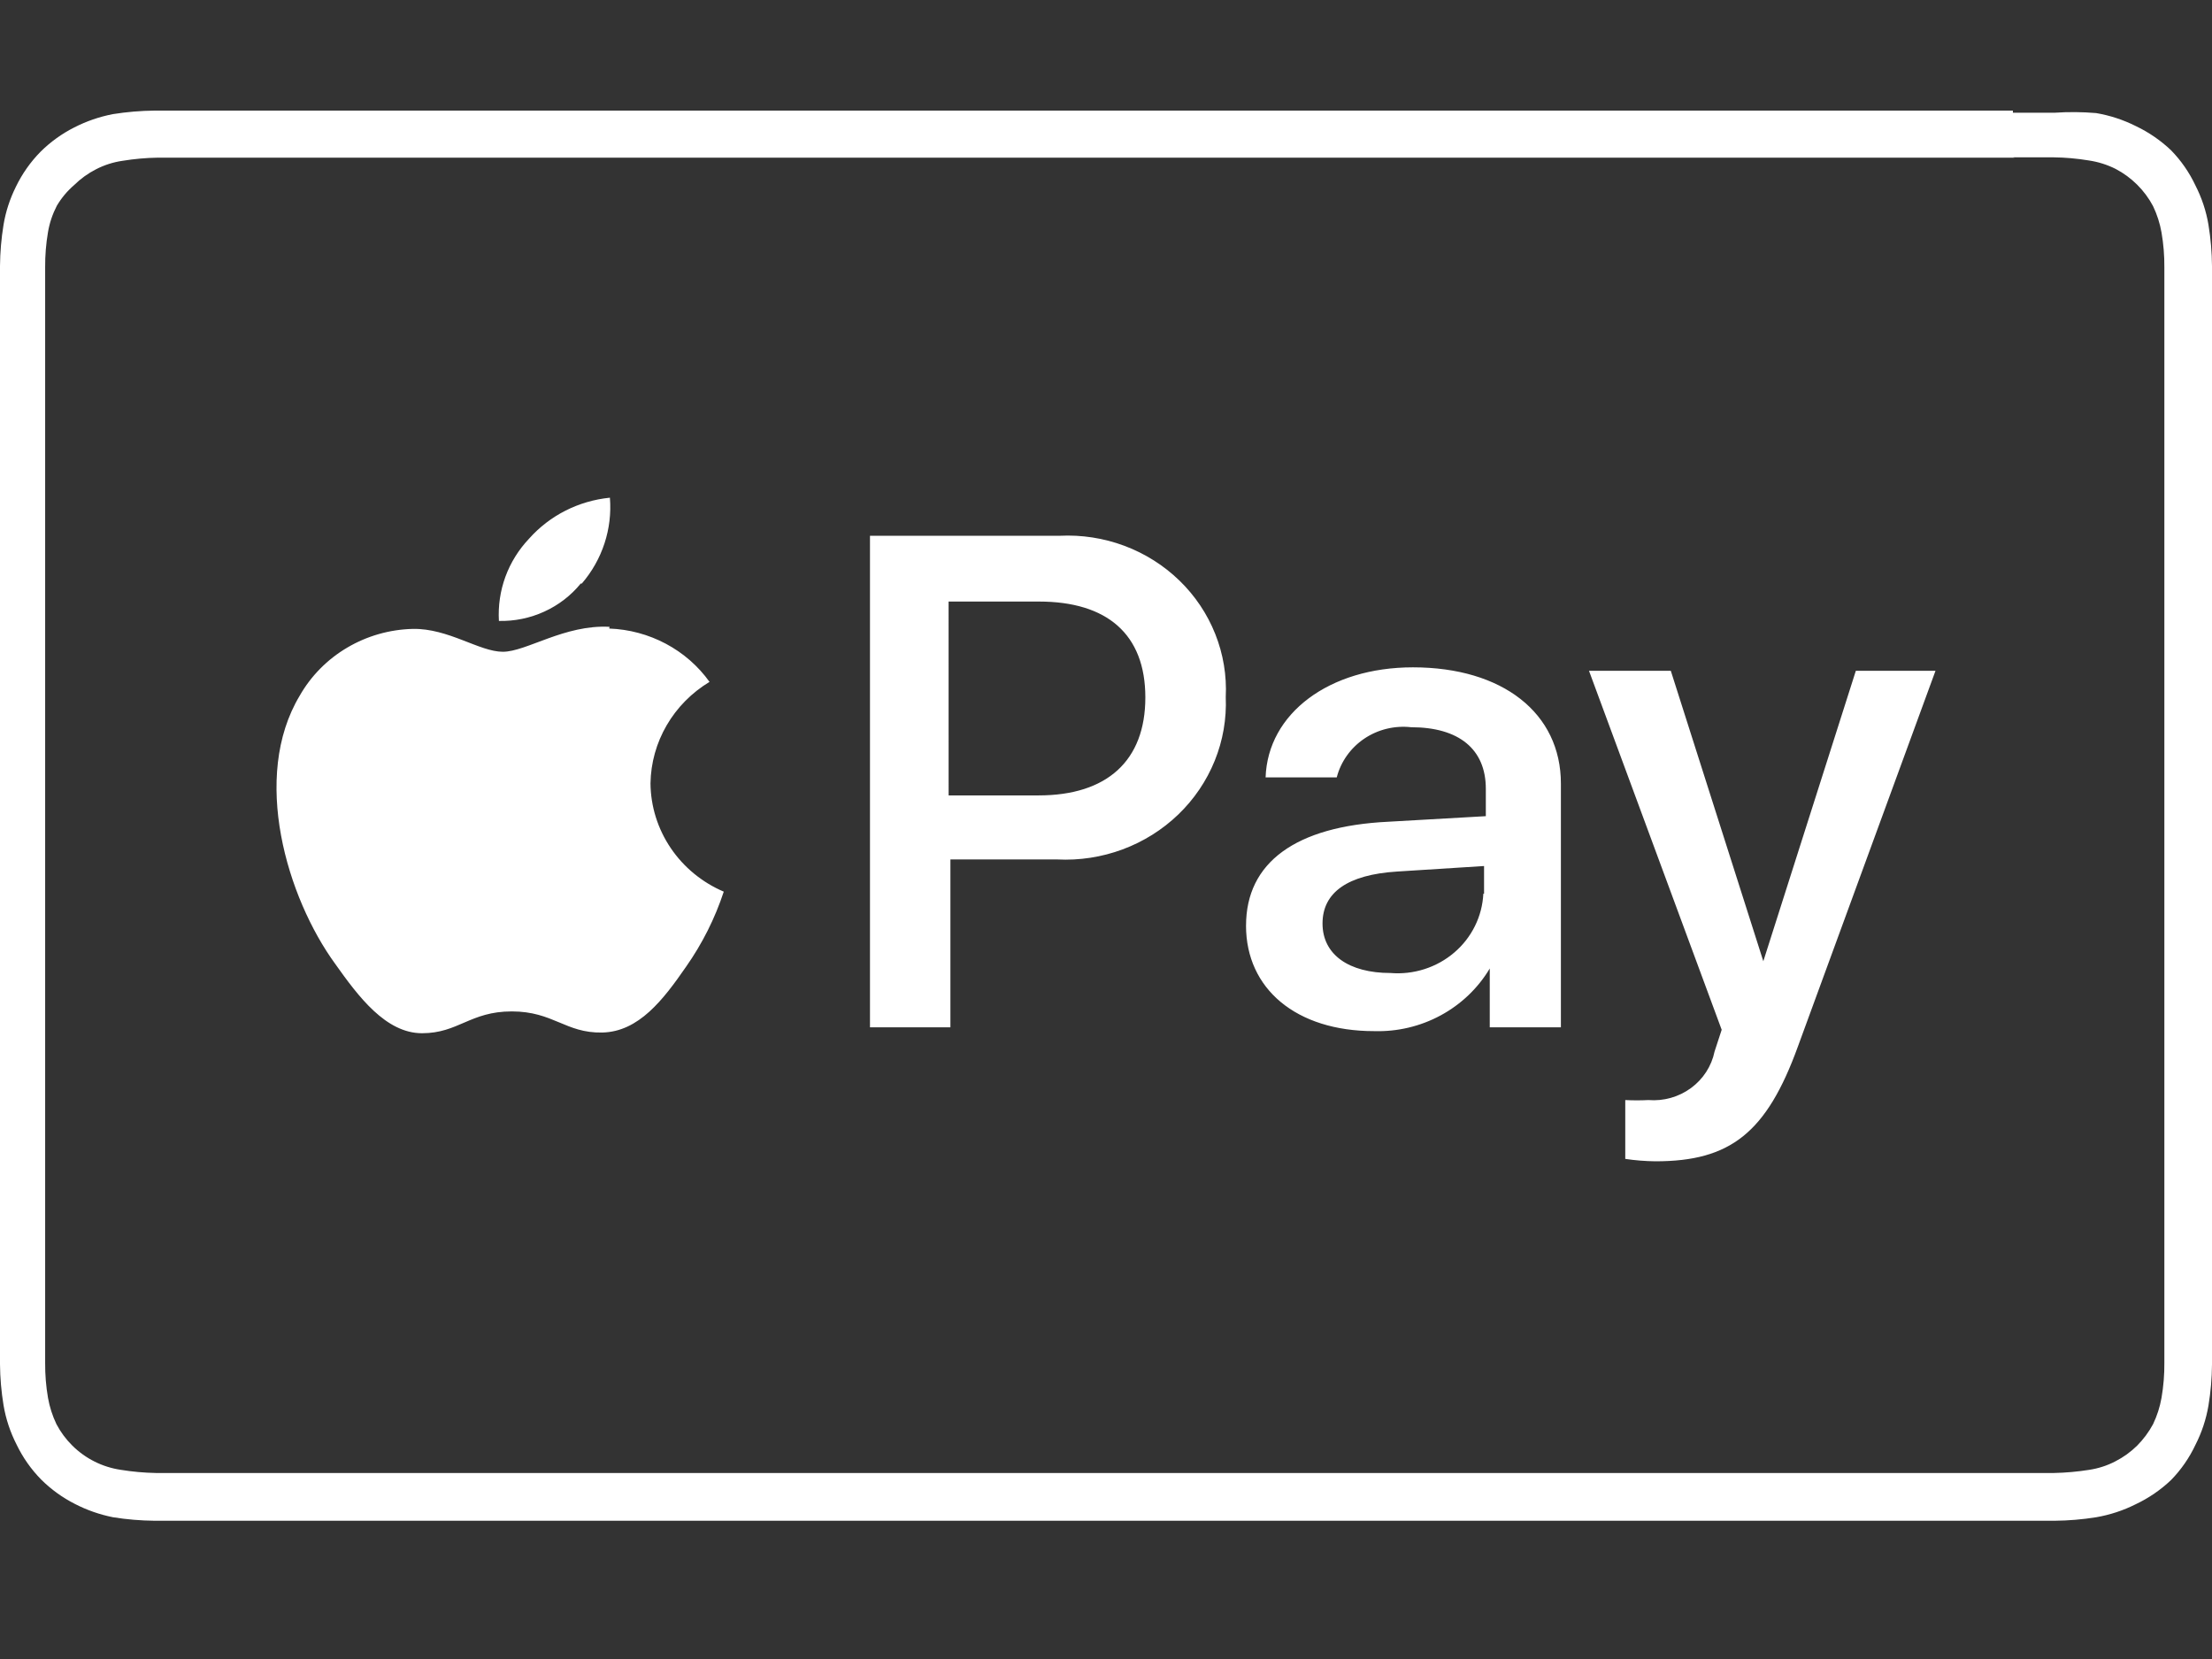
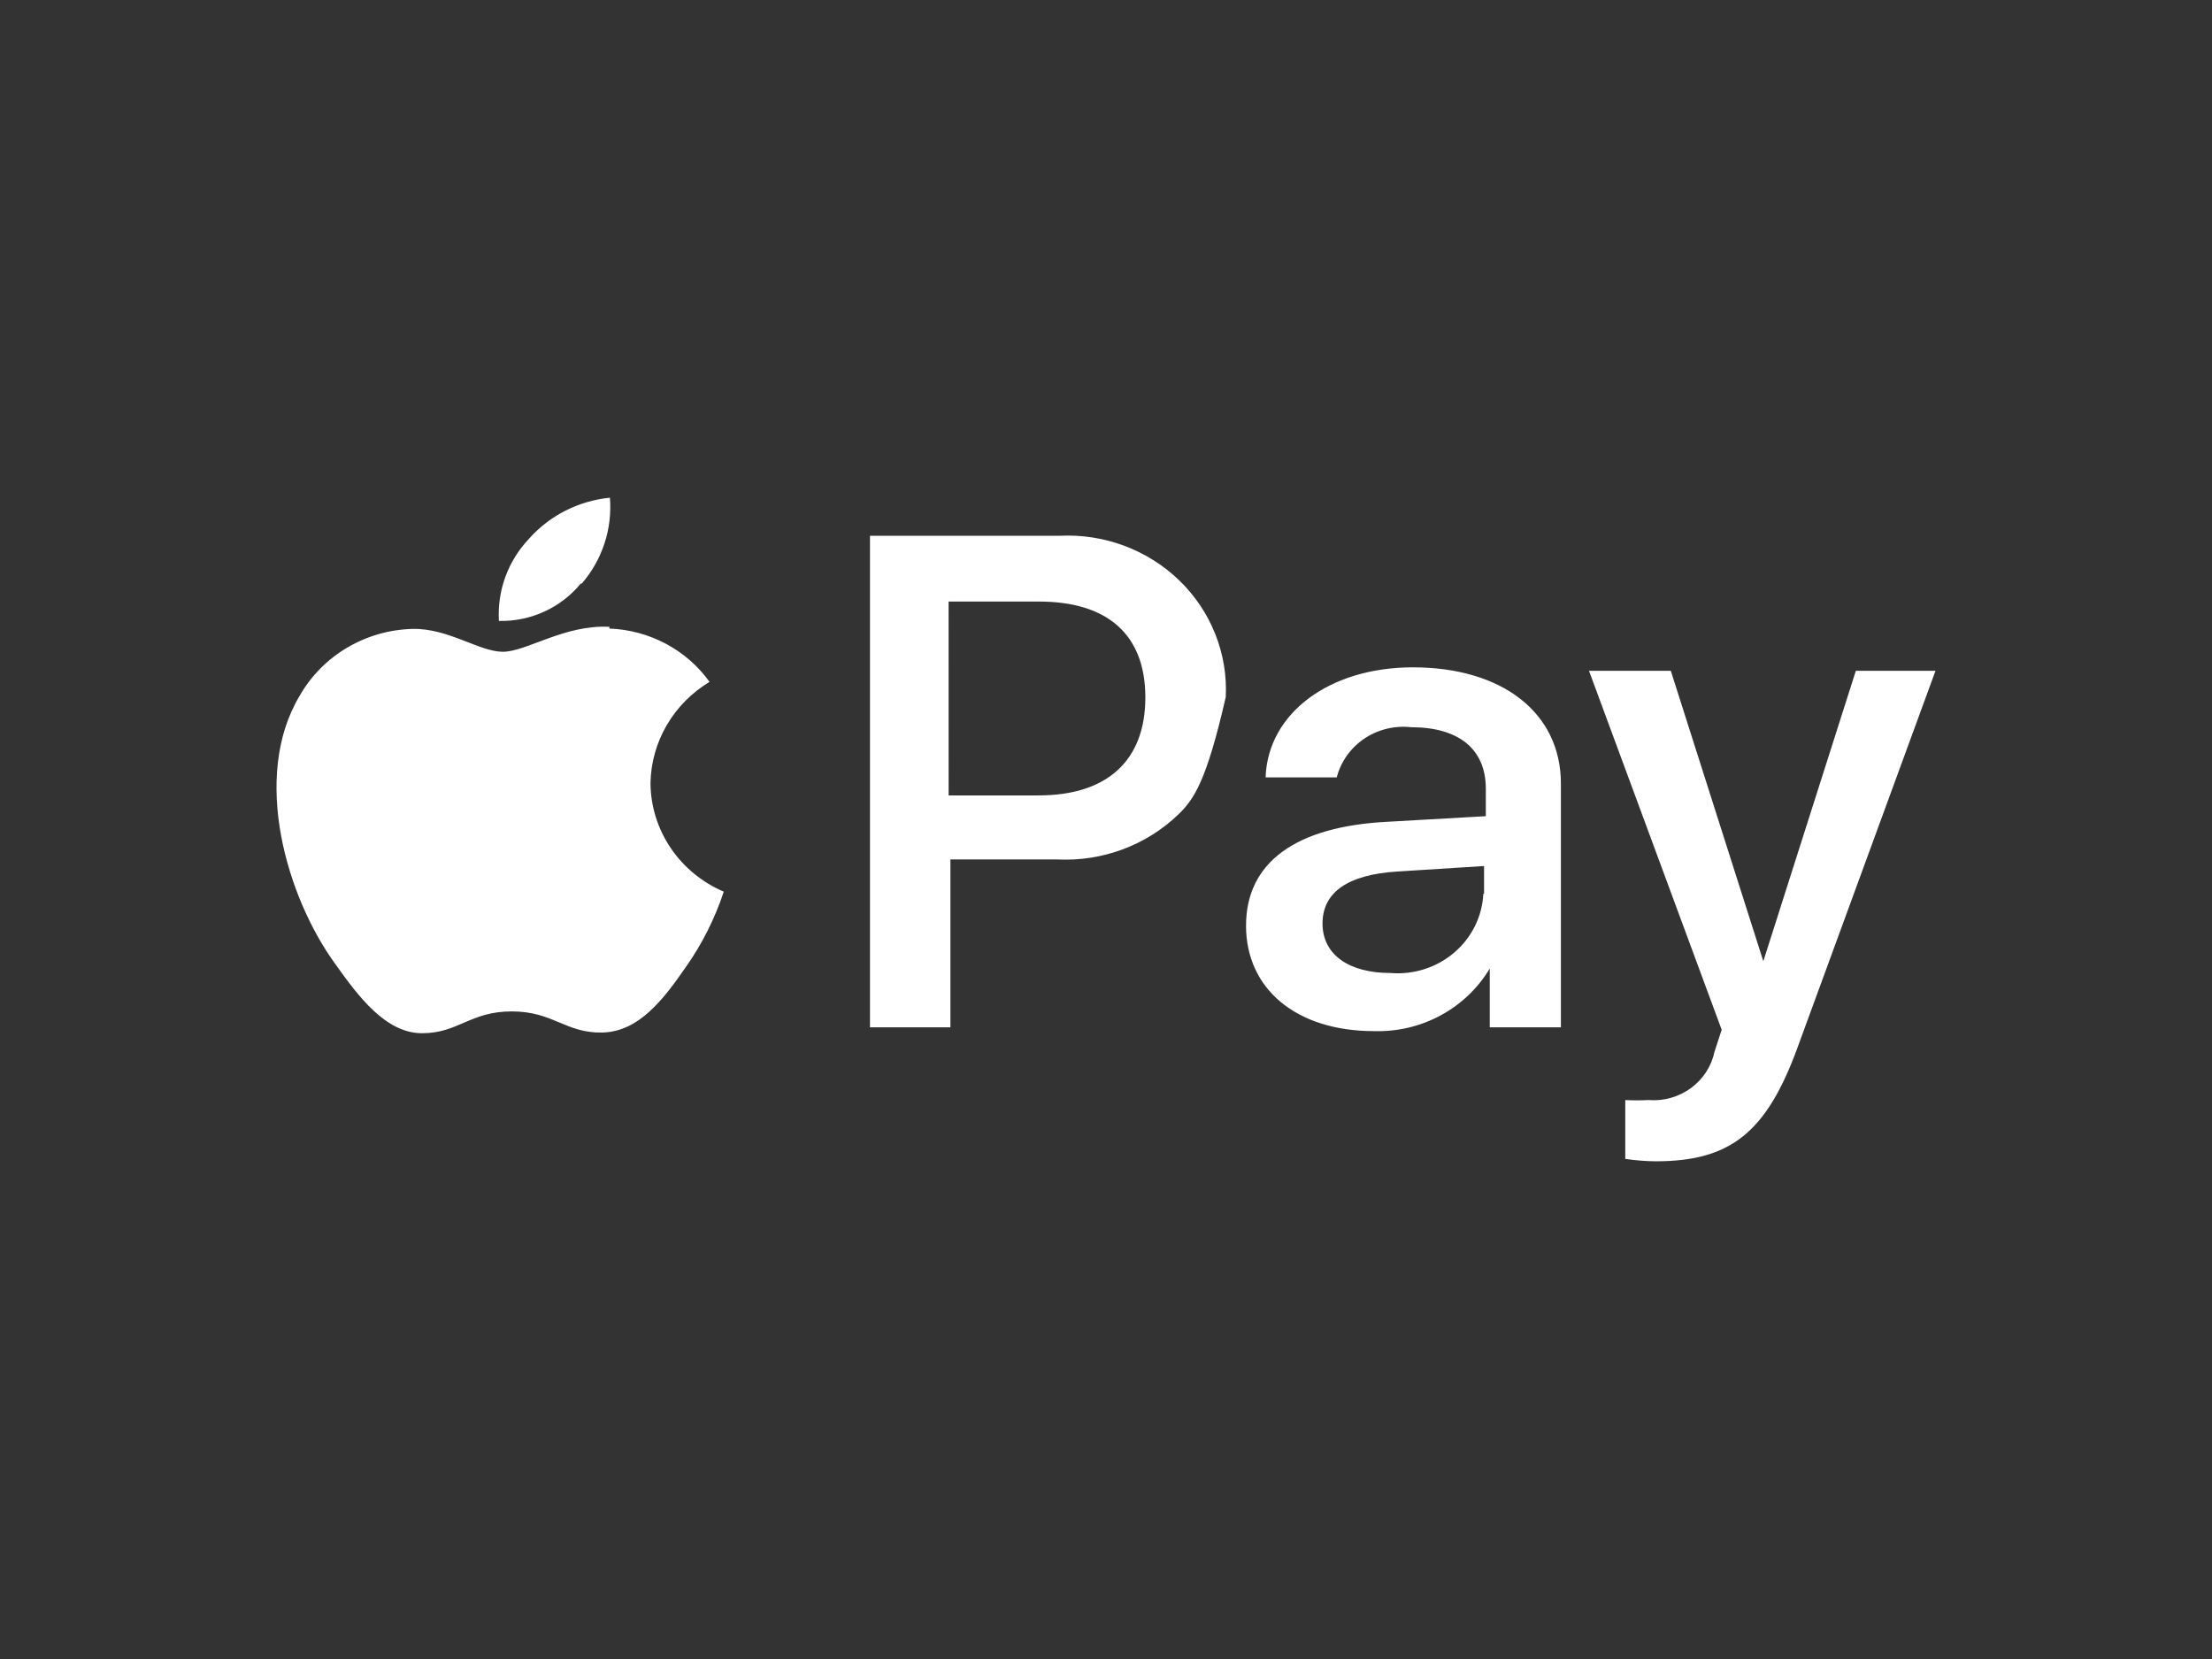
<svg xmlns="http://www.w3.org/2000/svg" width="80" height="60" viewBox="0 0 80 60" fill="none">
  <rect x="0" y="0" width="80" height="60" fill="#333333" stroke="none" />
-   <path fill-rule="evenodd" clip-rule="evenodd" d="M5.591 4H72.799V4.077H74.306C74.808 4.043 75.311 4.047 75.813 4.09C76.31 4.175 76.792 4.333 77.243 4.559C77.712 4.782 78.143 5.078 78.519 5.435C78.882 5.807 79.179 6.236 79.4 6.705C79.629 7.153 79.789 7.632 79.872 8.128C79.953 8.623 79.996 9.124 80 9.626V49.349C79.996 49.847 79.953 50.344 79.872 50.834C79.788 51.33 79.629 51.809 79.4 52.257C79.179 52.726 78.882 53.156 78.519 53.527C78.143 53.885 77.712 54.18 77.243 54.402C76.792 54.629 76.31 54.787 75.813 54.873C75.314 54.953 74.81 54.996 74.306 55H5.592C5.088 54.995 4.584 54.953 4.086 54.873C3.606 54.777 3.141 54.615 2.706 54.39C2.259 54.163 1.85 53.868 1.494 53.515C1.128 53.144 0.826 52.715 0.6 52.245C0.371 51.797 0.211 51.318 0.128 50.822C0.047 50.331 0.004 49.834 0 49.336V9.626C0.004 9.124 0.047 8.623 0.128 8.128C0.207 7.65 0.359 7.189 0.574 6.756C0.8 6.287 1.102 5.857 1.468 5.486C1.824 5.133 2.233 4.838 2.681 4.611C3.123 4.384 3.597 4.221 4.086 4.127C4.584 4.048 5.087 4.005 5.591 4ZM74.268 5.69H72.799L72.863 5.702H5.707C5.279 5.708 4.853 5.747 4.431 5.816C4.097 5.864 3.773 5.967 3.473 6.122C3.181 6.271 2.915 6.463 2.682 6.693C2.432 6.907 2.222 7.16 2.055 7.442C1.9 7.741 1.792 8.062 1.736 8.394C1.664 8.814 1.63 9.239 1.633 9.665V49.286C1.63 49.711 1.663 50.136 1.736 50.555C1.794 50.885 1.897 51.205 2.042 51.508C2.193 51.794 2.386 52.055 2.617 52.283C3.091 52.753 3.704 53.06 4.366 53.158C4.789 53.227 5.216 53.265 5.642 53.273H74.28C74.708 53.264 75.135 53.226 75.557 53.159C75.886 53.109 76.206 53.007 76.502 52.853C76.794 52.704 77.06 52.512 77.293 52.283C77.521 52.053 77.714 51.792 77.868 51.508C78.013 51.205 78.116 50.885 78.174 50.555C78.246 50.136 78.281 49.71 78.277 49.286V9.677C78.281 9.251 78.246 8.826 78.174 8.407C78.116 8.077 78.013 7.757 77.868 7.454C77.563 6.88 77.091 6.411 76.515 6.109C76.21 5.956 75.882 5.853 75.544 5.803C75.122 5.733 74.696 5.695 74.268 5.69Z" fill="white" />
-   <path d="M21.042 21.105C21.785 20.24 22.15 19.125 22.058 18C20.928 18.112 19.883 18.641 19.138 19.478C18.759 19.877 18.467 20.346 18.279 20.858C18.092 21.37 18.012 21.914 18.044 22.457C18.611 22.47 19.173 22.354 19.686 22.119C20.2 21.885 20.65 21.538 21.003 21.105M22.045 22.67C20.424 22.581 19.035 23.572 18.186 23.572C17.337 23.572 16.216 22.72 14.93 22.745C14.091 22.765 13.273 22.999 12.556 23.423C11.838 23.846 11.246 24.446 10.839 25.161C9.076 28.103 10.375 32.46 12.126 34.864C12.962 36.041 13.953 37.368 15.264 37.368C16.577 37.368 17.002 36.579 18.508 36.579C20.013 36.579 20.45 37.368 21.776 37.343C23.101 37.318 23.989 36.154 24.812 34.964C25.399 34.128 25.858 33.213 26.176 32.248C25.394 31.914 24.727 31.366 24.257 30.67C23.787 29.975 23.533 29.162 23.526 28.329C23.538 27.591 23.739 26.869 24.113 26.228C24.486 25.587 25.018 25.049 25.661 24.661C25.251 24.088 24.709 23.615 24.08 23.281C23.45 22.946 22.75 22.758 22.033 22.732M38.322 19.377C39.121 19.337 39.919 19.461 40.665 19.74C41.412 20.019 42.09 20.448 42.657 20.998C43.223 21.547 43.664 22.205 43.952 22.931C44.241 23.657 44.37 24.434 44.331 25.211C44.364 25.997 44.229 26.78 43.933 27.511C43.637 28.242 43.188 28.905 42.615 29.457C42.04 30.01 41.354 30.44 40.599 30.72C39.845 31 39.039 31.124 38.233 31.083H34.373V37.155H31.464V19.377H38.322ZM34.308 28.767H37.563C40.034 28.767 41.423 27.515 41.423 25.224C41.423 22.932 40.034 21.756 37.576 21.756H34.307L34.308 28.767ZM45.065 33.475C45.065 31.196 46.854 29.881 50.211 29.719L53.737 29.518V28.529C53.737 27.089 52.759 26.301 51.035 26.301C50.437 26.234 49.835 26.381 49.34 26.715C48.846 27.049 48.492 27.547 48.345 28.116H45.772C45.85 25.8 48.075 24.135 51.099 24.135C54.341 24.135 56.452 25.787 56.452 28.341V37.155H53.879V35.027C53.456 35.737 52.843 36.322 52.107 36.721C51.371 37.12 50.538 37.317 49.697 37.292C46.879 37.292 45.064 35.765 45.064 33.475H45.065ZM53.673 32.322V31.321L50.52 31.521C48.744 31.634 47.831 32.273 47.831 33.399C47.831 34.526 48.783 35.19 50.289 35.19C50.704 35.224 51.123 35.176 51.519 35.049C51.915 34.922 52.281 34.719 52.594 34.451C52.908 34.184 53.162 33.858 53.343 33.492C53.524 33.126 53.627 32.728 53.647 32.322H53.673ZM58.78 41.913V39.785C59.059 39.799 59.338 39.799 59.617 39.785C60.167 39.829 60.714 39.675 61.155 39.352C61.596 39.029 61.9 38.559 62.009 38.032L62.267 37.243L57.468 24.26H60.427L63.773 34.764L67.119 24.26H70L65.021 37.856C63.889 40.974 62.576 42 59.875 42C59.508 41.996 59.142 41.967 58.78 41.913Z" fill="white" />
+   <path d="M21.042 21.105C21.785 20.24 22.15 19.125 22.058 18C20.928 18.112 19.883 18.641 19.138 19.478C18.759 19.877 18.467 20.346 18.279 20.858C18.092 21.37 18.012 21.914 18.044 22.457C18.611 22.47 19.173 22.354 19.686 22.119C20.2 21.885 20.65 21.538 21.003 21.105M22.045 22.67C20.424 22.581 19.035 23.572 18.186 23.572C17.337 23.572 16.216 22.72 14.93 22.745C14.091 22.765 13.273 22.999 12.556 23.423C11.838 23.846 11.246 24.446 10.839 25.161C9.076 28.103 10.375 32.46 12.126 34.864C12.962 36.041 13.953 37.368 15.264 37.368C16.577 37.368 17.002 36.579 18.508 36.579C20.013 36.579 20.45 37.368 21.776 37.343C23.101 37.318 23.989 36.154 24.812 34.964C25.399 34.128 25.858 33.213 26.176 32.248C25.394 31.914 24.727 31.366 24.257 30.67C23.787 29.975 23.533 29.162 23.526 28.329C23.538 27.591 23.739 26.869 24.113 26.228C24.486 25.587 25.018 25.049 25.661 24.661C25.251 24.088 24.709 23.615 24.08 23.281C23.45 22.946 22.75 22.758 22.033 22.732M38.322 19.377C39.121 19.337 39.919 19.461 40.665 19.74C41.412 20.019 42.09 20.448 42.657 20.998C43.223 21.547 43.664 22.205 43.952 22.931C44.241 23.657 44.37 24.434 44.331 25.211C43.637 28.242 43.188 28.905 42.615 29.457C42.04 30.01 41.354 30.44 40.599 30.72C39.845 31 39.039 31.124 38.233 31.083H34.373V37.155H31.464V19.377H38.322ZM34.308 28.767H37.563C40.034 28.767 41.423 27.515 41.423 25.224C41.423 22.932 40.034 21.756 37.576 21.756H34.307L34.308 28.767ZM45.065 33.475C45.065 31.196 46.854 29.881 50.211 29.719L53.737 29.518V28.529C53.737 27.089 52.759 26.301 51.035 26.301C50.437 26.234 49.835 26.381 49.34 26.715C48.846 27.049 48.492 27.547 48.345 28.116H45.772C45.85 25.8 48.075 24.135 51.099 24.135C54.341 24.135 56.452 25.787 56.452 28.341V37.155H53.879V35.027C53.456 35.737 52.843 36.322 52.107 36.721C51.371 37.12 50.538 37.317 49.697 37.292C46.879 37.292 45.064 35.765 45.064 33.475H45.065ZM53.673 32.322V31.321L50.52 31.521C48.744 31.634 47.831 32.273 47.831 33.399C47.831 34.526 48.783 35.19 50.289 35.19C50.704 35.224 51.123 35.176 51.519 35.049C51.915 34.922 52.281 34.719 52.594 34.451C52.908 34.184 53.162 33.858 53.343 33.492C53.524 33.126 53.627 32.728 53.647 32.322H53.673ZM58.78 41.913V39.785C59.059 39.799 59.338 39.799 59.617 39.785C60.167 39.829 60.714 39.675 61.155 39.352C61.596 39.029 61.9 38.559 62.009 38.032L62.267 37.243L57.468 24.26H60.427L63.773 34.764L67.119 24.26H70L65.021 37.856C63.889 40.974 62.576 42 59.875 42C59.508 41.996 59.142 41.967 58.78 41.913Z" fill="white" />
</svg>